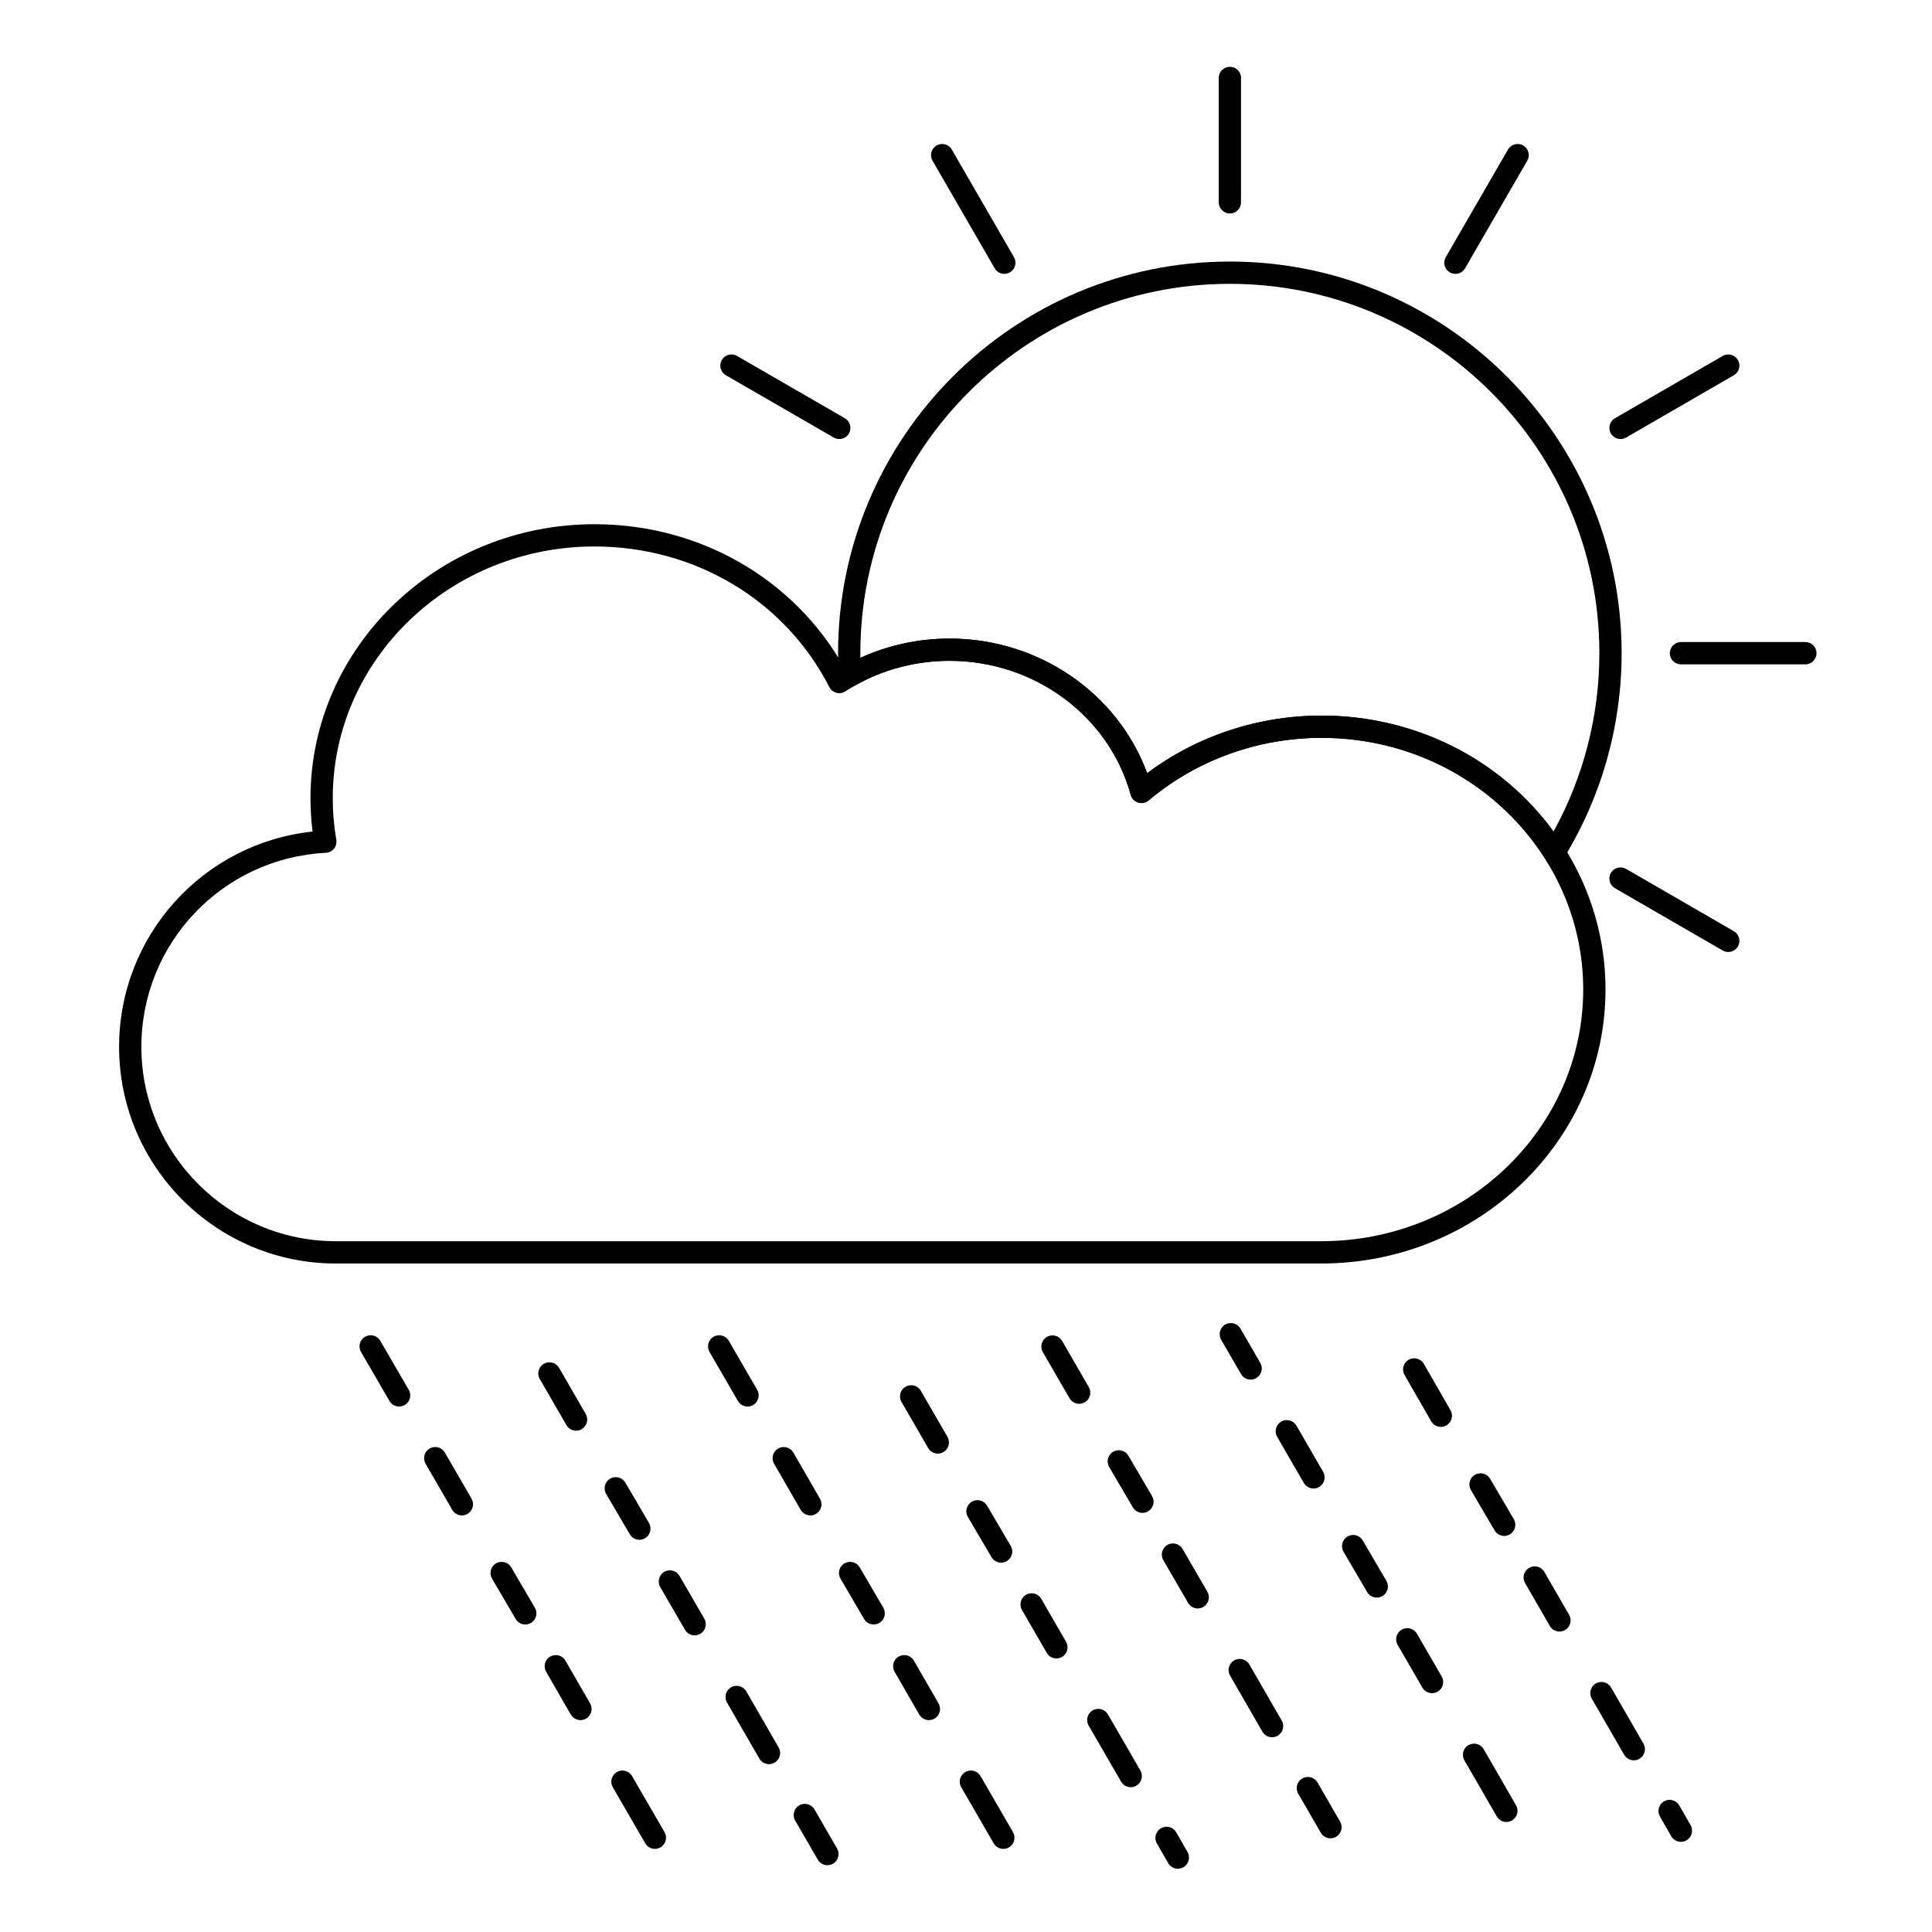
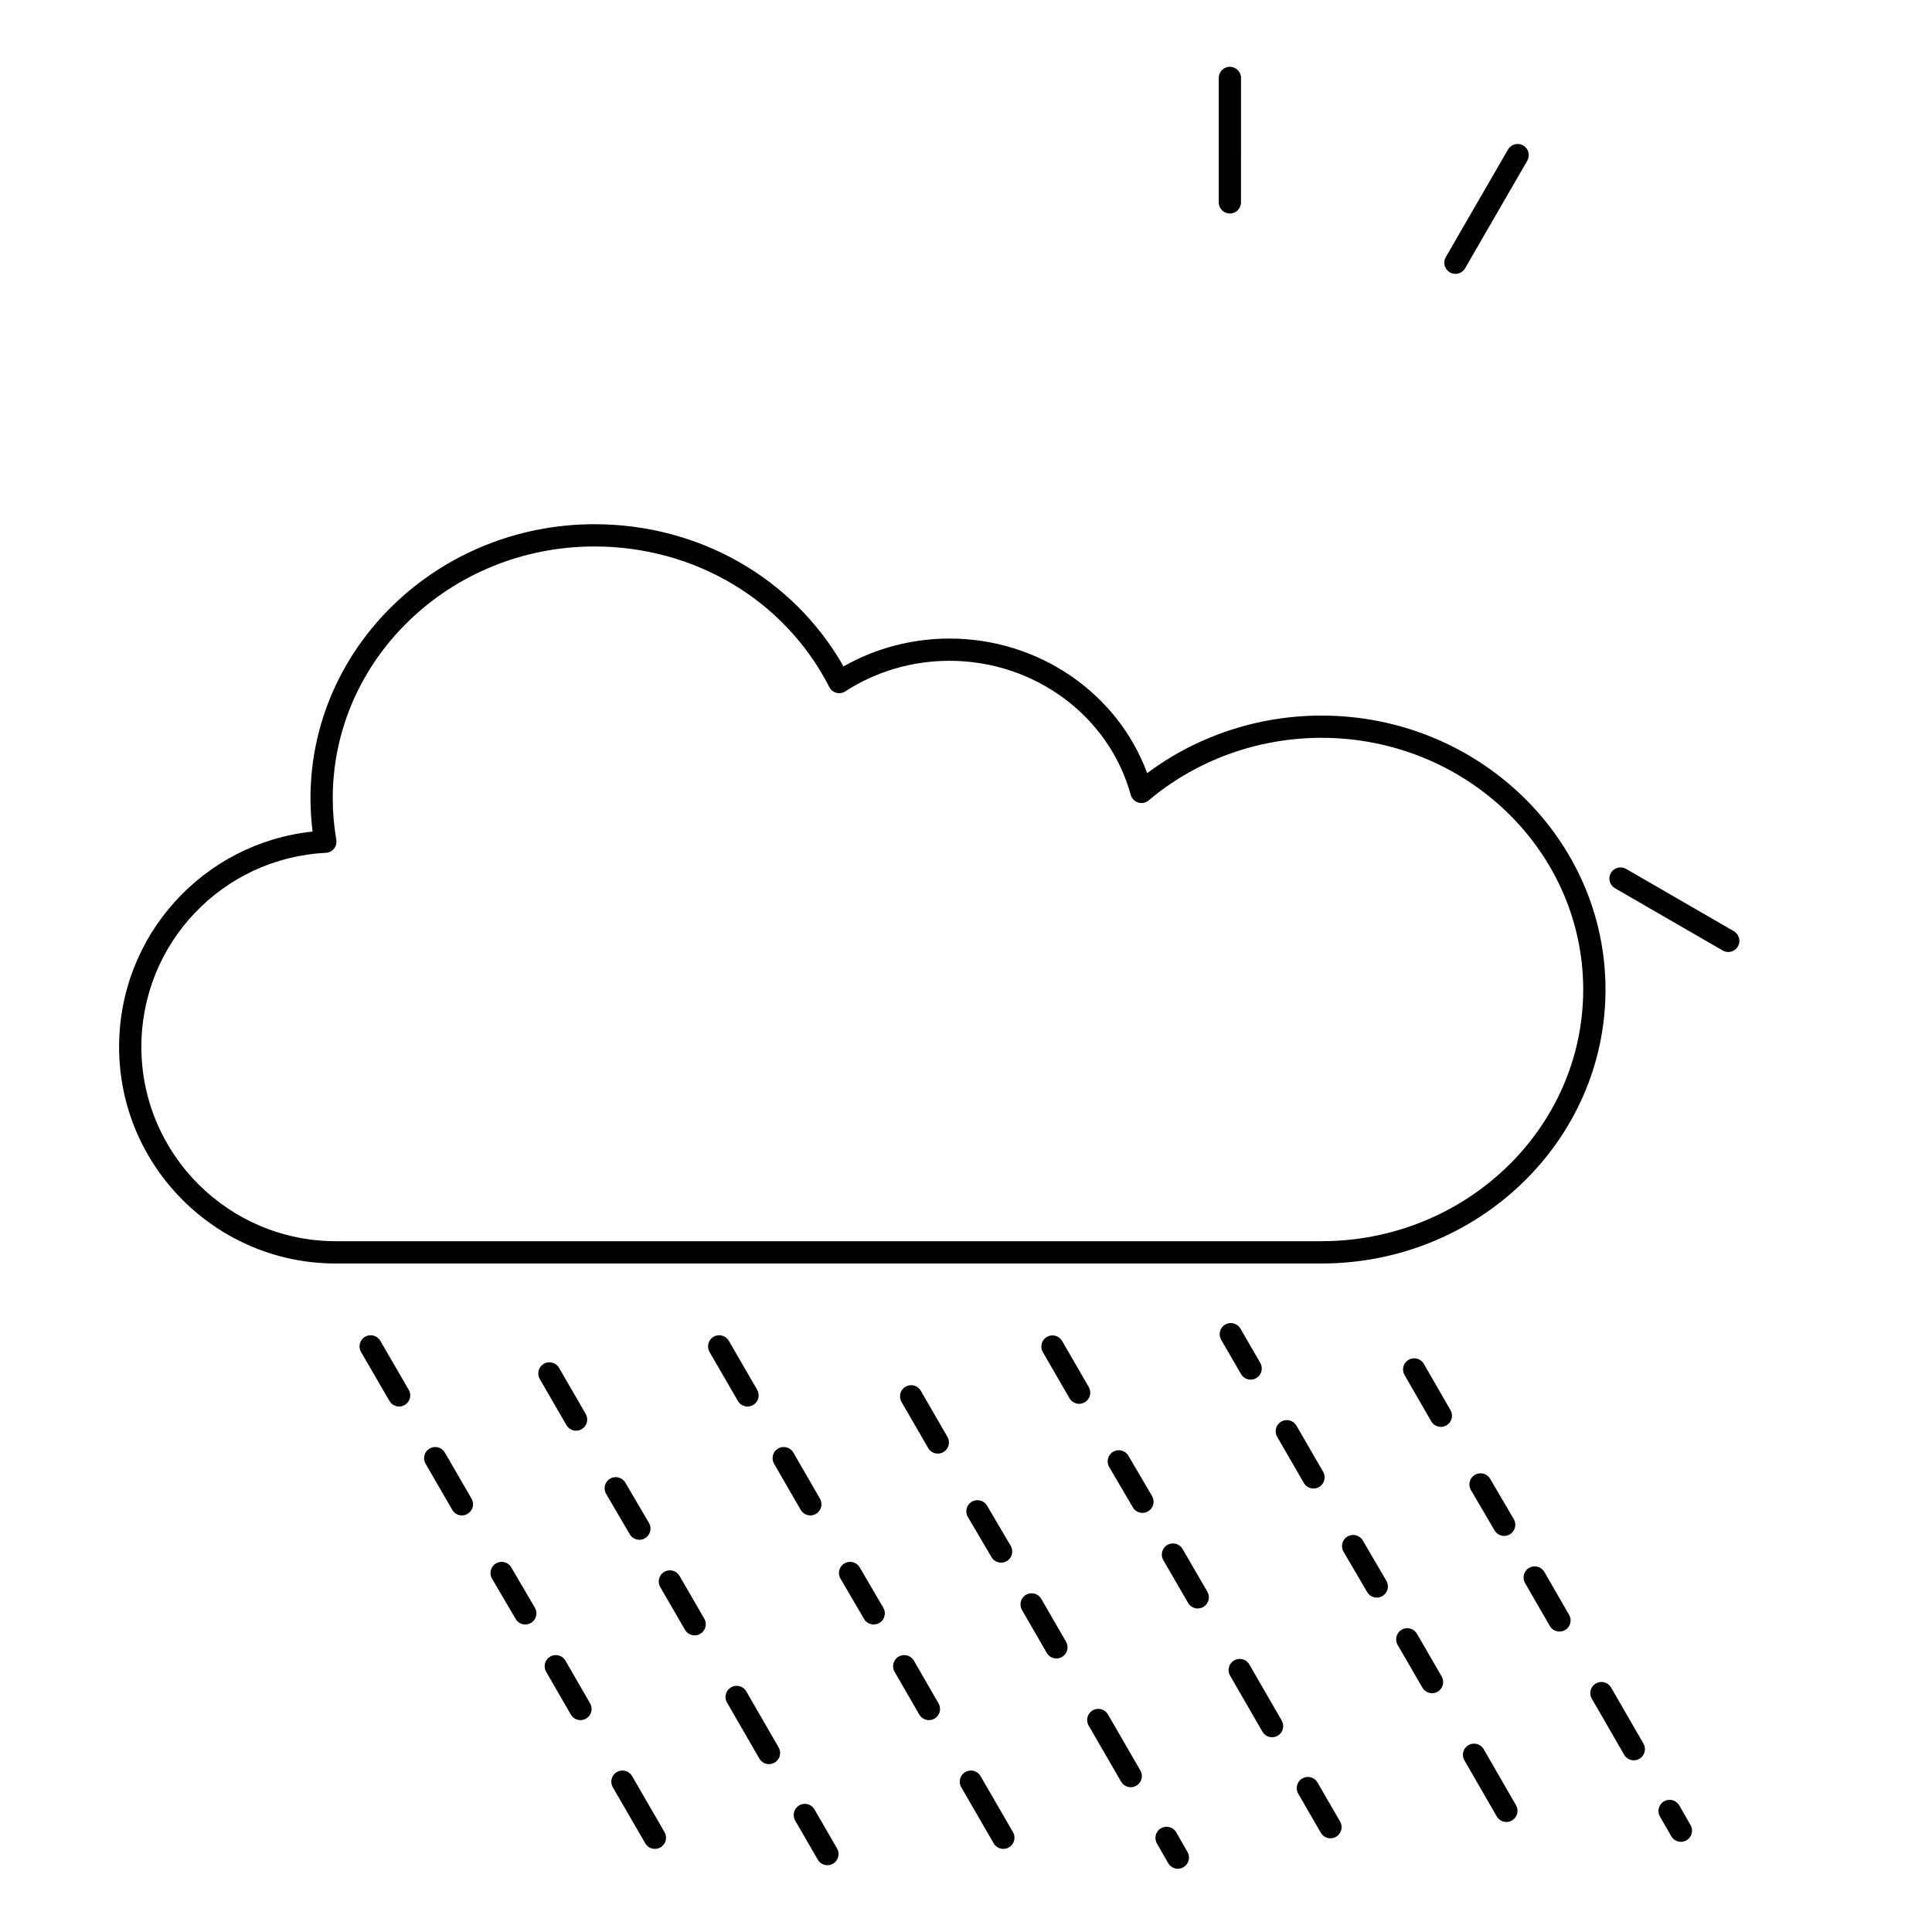
<svg xmlns="http://www.w3.org/2000/svg" fill="#000000" width="800px" height="800px" version="1.1" viewBox="144 144 512 512">
  <g>
    <path d="m494.21 478.84h-261.23c-31.66 0-57.418-25.754-57.418-57.406 0-29.52 22.27-53.988 51.273-57.062-0.367-2.961-0.551-5.883-0.551-8.848 0-40.031 33.766-72.602 75.27-72.602 27.773 0 52.766 14.363 65.988 37.691 8.496-4.84 18.148-7.387 28.109-7.387 23.641 0 44.562 14.469 52.359 35.68 13.188-9.875 29.43-15.27 46.199-15.27 41.5 0 75.266 32.57 75.266 72.605 0.004 40.027-33.762 72.598-75.262 72.598zm-192.66-190.02c-38.25 0-69.367 29.918-69.367 66.695 0 3.695 0.305 7.312 0.938 11.055 0.141 0.832-0.082 1.684-0.609 2.34s-1.312 1.055-2.152 1.098c-27.418 1.375-48.895 23.961-48.895 51.418 0 28.398 23.109 51.504 51.512 51.504h261.23c38.246 0 69.359-29.918 69.359-66.695 0-36.777-31.113-66.703-69.359-66.703-16.855 0-33.121 5.891-45.801 16.586-0.77 0.648-1.816 0.863-2.777 0.562-0.961-0.297-1.703-1.066-1.973-2.035-5.754-20.914-25.496-35.523-48.012-35.523-9.902 0-19.453 2.801-27.629 8.098-0.699 0.453-1.562 0.594-2.367 0.375-0.809-0.215-1.484-0.762-1.867-1.508-11.75-22.984-35.598-37.266-62.234-37.266z" />
-     <path d="m555.91 372.82c-1.008 0-1.949-0.516-2.492-1.367-12.707-19.984-34.84-31.914-59.207-31.914-16.855 0-33.121 5.891-45.801 16.586-0.77 0.648-1.816 0.863-2.777 0.562-0.961-0.297-1.703-1.066-1.973-2.035-5.754-20.914-25.496-35.523-48.012-35.523-8.793 0-17.434 2.246-24.984 6.496-0.891 0.5-1.977 0.508-2.871 0.016s-1.473-1.41-1.523-2.434c-0.117-2.246-0.172-4.184-0.172-6.102 0-57.23 46.574-103.79 103.82-103.79s103.83 46.562 103.83 103.79c0 19.191-5.301 37.969-15.324 54.305-0.531 0.867-1.473 1.398-2.492 1.406-0.008 0.004-0.016 0.004-0.023 0.004zm-61.695-39.184c24.754 0 47.398 11.395 61.5 30.703 7.953-14.441 12.133-30.676 12.133-47.234 0-53.977-43.93-97.887-97.922-97.887-53.996 0-97.922 43.914-97.922 97.887 0 0.406 0.004 0.812 0.008 1.223 7.359-3.348 15.441-5.106 23.641-5.106 23.641 0 44.562 14.469 52.359 35.68 13.191-9.875 29.434-15.266 46.203-15.266z" />
    <path d="m469.93 200.58c-1.629 0-2.953-1.32-2.953-2.953v-32.977c0-1.629 1.32-2.953 2.953-2.953 1.629 0 2.953 1.32 2.953 2.953l-0.004 32.977c0 1.629-1.32 2.953-2.949 2.953z" />
    <path d="m529.7 216.58c-0.5 0-1.008-0.129-1.477-0.398-1.41-0.816-1.895-2.621-1.078-4.035l16.488-28.52c0.816-1.41 2.621-1.895 4.035-1.078 1.41 0.816 1.895 2.621 1.078 4.035l-16.488 28.52c-0.547 0.949-1.539 1.477-2.559 1.477z" />
-     <path d="m573.46 260.35c-1.02 0-2.012-0.531-2.559-1.477-0.816-1.41-0.332-3.219 1.078-4.035l28.555-16.508c1.414-0.816 3.219-0.332 4.035 1.078s0.332 3.219-1.078 4.035l-28.559 16.512c-0.465 0.266-0.973 0.395-1.473 0.395z" />
-     <path d="m622.44 320.06h-32.973c-1.629 0-2.953-1.32-2.953-2.953 0-1.629 1.32-2.953 2.953-2.953h32.973c1.629 0 2.953 1.32 2.953 2.953 0 1.633-1.324 2.953-2.953 2.953z" />
    <path d="m602.01 396.29c-0.5 0-1.008-0.129-1.477-0.398l-28.559-16.508c-1.41-0.816-1.895-2.621-1.078-4.035 0.816-1.41 2.621-1.891 4.035-1.078l28.559 16.508c1.41 0.816 1.895 2.621 1.078 4.035-0.547 0.945-1.539 1.477-2.559 1.477z" />
-     <path d="m366.42 260.35c-0.5 0-1.008-0.129-1.473-0.398l-28.586-16.512c-1.41-0.816-1.895-2.621-1.078-4.035 0.816-1.41 2.621-1.898 4.031-1.078l28.586 16.512c1.41 0.816 1.895 2.621 1.078 4.035-0.547 0.945-1.539 1.477-2.559 1.477z" />
-     <path d="m410.16 216.58c-1.02 0-2.012-0.531-2.559-1.477l-16.473-28.52c-0.816-1.41-0.332-3.219 1.078-4.031 1.414-0.816 3.219-0.332 4.031 1.082l16.473 28.52c0.816 1.41 0.332 3.219-1.082 4.031-0.461 0.27-0.969 0.395-1.469 0.395z" />
    <path d="m456.14 639.23c-1.023 0-2.019-0.535-2.562-1.484l-2.988-5.219c-0.809-1.414-0.32-3.219 1.094-4.031 1.418-0.809 3.219-0.32 4.031 1.094l2.988 5.219c0.809 1.414 0.32 3.219-1.094 4.031-0.469 0.262-0.969 0.391-1.469 0.391zm-92.863-0.93c-1.02 0-2.012-0.527-2.559-1.477l-5.988-10.355c-0.816-1.41-0.336-3.219 1.078-4.035 1.41-0.816 3.219-0.336 4.035 1.078l5.988 10.355c0.816 1.41 0.336 3.219-1.078 4.035-0.469 0.27-0.977 0.398-1.477 0.398zm46.621-4.328c-1.02 0-2.012-0.527-2.559-1.473l-8.598-14.859c-0.816-1.41-0.336-3.219 1.078-4.035 1.41-0.816 3.215-0.336 4.035 1.078l8.598 14.859c0.816 1.41 0.336 3.219-1.078 4.035-0.465 0.266-0.977 0.395-1.477 0.395zm-92.336 0c-1.02 0-2.012-0.527-2.559-1.473l-8.602-14.859c-0.816-1.41-0.336-3.215 1.074-4.035 1.41-0.816 3.215-0.336 4.035 1.074l8.602 14.859c0.816 1.41 0.336 3.215-1.074 4.035-0.465 0.27-0.973 0.398-1.477 0.398zm126.1-16.344c-1.02 0-2.012-0.527-2.559-1.473l-8.602-14.859c-0.816-1.41-0.336-3.215 1.074-4.035 1.41-0.816 3.215-0.336 4.035 1.074l8.602 14.859c0.816 1.41 0.336 3.215-1.074 4.035-0.465 0.27-0.973 0.398-1.477 0.398zm-95.867-6.113c-1.02 0-2.012-0.531-2.559-1.477l-8.574-14.855c-0.816-1.414-0.332-3.219 1.082-4.035 1.414-0.812 3.219-0.332 4.031 1.082l8.574 14.855c0.816 1.41 0.332 3.219-1.082 4.031-0.465 0.27-0.973 0.398-1.473 0.398zm-49.961-11.668c-1.02 0-2.012-0.531-2.559-1.477l-6.539-11.332c-0.816-1.41-0.332-3.219 1.082-4.031 1.41-0.816 3.219-0.332 4.031 1.082l6.539 11.332c0.816 1.41 0.332 3.219-1.082 4.031-0.465 0.266-0.973 0.395-1.473 0.395zm92.34 0c-1.02 0-2.012-0.531-2.559-1.477l-6.539-11.332c-0.816-1.41-0.332-3.219 1.082-4.031 1.414-0.812 3.219-0.332 4.031 1.082l6.539 11.332c0.816 1.41 0.332 3.219-1.082 4.031-0.465 0.266-0.969 0.395-1.473 0.395zm33.785-16.344c-1.02 0-2.012-0.531-2.559-1.477l-6.566-11.371c-0.816-1.41-0.332-3.219 1.078-4.031 1.41-0.816 3.219-0.332 4.035 1.082l6.566 11.371c0.816 1.41 0.332 3.219-1.078 4.031-0.469 0.266-0.977 0.395-1.477 0.395zm-95.867-6.113c-1.02 0-2.012-0.527-2.559-1.473l-6.562-11.332c-0.816-1.41-0.336-3.219 1.074-4.035 1.41-0.82 3.219-0.336 4.035 1.074l6.562 11.332c0.816 1.41 0.336 3.219-1.074 4.035-0.465 0.27-0.977 0.398-1.477 0.398zm-44.883-2.883c-1.012 0-2-0.523-2.551-1.461l-6.266-10.695c-0.824-1.406-0.352-3.215 1.055-4.039 1.406-0.824 3.215-0.352 4.039 1.055l6.266 10.695c0.824 1.406 0.352 3.215-1.055 4.039-0.469 0.273-0.98 0.406-1.488 0.406zm92.332-0.004c-1.016 0-2.004-0.523-2.551-1.461l-6.254-10.695c-0.824-1.406-0.348-3.215 1.059-4.039 1.41-0.824 3.215-0.348 4.039 1.059l6.254 10.695c0.824 1.406 0.348 3.215-1.059 4.039-0.469 0.273-0.98 0.402-1.488 0.402zm33.766-16.383c-1.012 0-1.996-0.52-2.547-1.457l-6.266-10.656c-0.828-1.406-0.355-3.215 1.047-4.039 1.406-0.828 3.215-0.359 4.043 1.047l6.266 10.656c0.828 1.406 0.355 3.215-1.047 4.039-0.473 0.281-0.988 0.41-1.496 0.41zm-95.859-6.066c-1.012 0-2-0.523-2.551-1.461l-6.266-10.695c-0.824-1.406-0.352-3.215 1.055-4.039s3.215-0.352 4.039 1.055l6.266 10.695c0.824 1.406 0.352 3.215-1.055 4.039-0.469 0.277-0.984 0.406-1.488 0.406zm45.305-6.453c-1.02 0-2.012-0.531-2.559-1.477l-7.055-12.223c-0.816-1.414-0.332-3.219 1.082-4.035 1.41-0.812 3.219-0.328 4.031 1.082l7.055 12.223c0.816 1.414 0.332 3.219-1.082 4.035-0.465 0.266-0.973 0.395-1.473 0.395zm-92.34 0c-1.02 0-2.012-0.527-2.559-1.477l-7.07-12.223c-0.816-1.41-0.336-3.215 1.078-4.035 1.414-0.816 3.215-0.336 4.035 1.078l7.07 12.223c0.816 1.41 0.336 3.215-1.078 4.035-0.469 0.27-0.977 0.398-1.477 0.398zm126.12-16.383c-1.02 0-2.012-0.531-2.559-1.477l-7.066-12.223c-0.816-1.41-0.332-3.219 1.078-4.035 1.414-0.812 3.219-0.332 4.035 1.078l7.066 12.223c0.816 1.41 0.332 3.215-1.078 4.035-0.469 0.27-0.977 0.398-1.477 0.398zm-95.863-6.07c-1.02 0-2.012-0.531-2.559-1.477l-7.066-12.223c-0.816-1.41-0.332-3.215 1.078-4.035 1.414-0.812 3.219-0.332 4.035 1.078l7.066 12.223c0.816 1.41 0.332 3.215-1.078 4.035-0.465 0.27-0.973 0.398-1.477 0.398zm45.441-6.406c-1.02 0-2.012-0.527-2.559-1.473l-7.516-12.984c-0.816-1.41-0.336-3.219 1.074-4.035 1.41-0.816 3.219-0.336 4.035 1.078l7.516 12.984c0.816 1.41 0.336 3.219-1.074 4.035-0.469 0.266-0.977 0.395-1.477 0.395zm-92.34 0c-1.016 0-2.008-0.527-2.555-1.469l-7.539-12.984c-0.82-1.41-0.34-3.219 1.07-4.035 1.41-0.816 3.215-0.34 4.035 1.07l7.539 12.984c0.82 1.41 0.34 3.219-1.07 4.035-0.469 0.266-0.98 0.398-1.48 0.398z" />
    <path d="m589.46 632.1c-1.023 0-2.016-0.531-2.562-1.484l-2.996-5.219c-0.812-1.414-0.324-3.219 1.09-4.031 1.414-0.812 3.219-0.324 4.031 1.09l2.996 5.219c0.812 1.414 0.324 3.219-1.09 4.031-0.465 0.27-0.969 0.395-1.469 0.395zm-92.871-0.93c-1.02 0-2.012-0.531-2.559-1.477l-5.988-10.355c-0.816-1.41-0.336-3.219 1.078-4.035 1.41-0.816 3.219-0.332 4.035 1.078l5.988 10.355c0.816 1.41 0.336 3.219-1.078 4.035-0.469 0.27-0.977 0.398-1.477 0.398zm46.625-4.328c-1.02 0-2.012-0.531-2.559-1.477l-8.574-14.859c-0.816-1.41-0.332-3.219 1.082-4.031 1.41-0.812 3.219-0.332 4.031 1.082l8.574 14.859c0.816 1.41 0.332 3.219-1.082 4.031-0.465 0.266-0.973 0.395-1.473 0.395zm33.766-16.344c-1.02 0-2.012-0.531-2.559-1.477l-8.582-14.859c-0.816-1.41-0.332-3.219 1.082-4.031 1.41-0.816 3.219-0.332 4.031 1.082l8.582 14.859c0.816 1.41 0.332 3.219-1.082 4.031-0.465 0.27-0.973 0.395-1.473 0.395zm-95.867-6.113c-1.02 0-2.012-0.531-2.559-1.477l-8.574-14.852c-0.816-1.41-0.332-3.219 1.082-4.031 1.414-0.816 3.219-0.332 4.031 1.082l8.574 14.852c0.816 1.41 0.332 3.219-1.082 4.031-0.465 0.27-0.973 0.395-1.473 0.395zm42.395-11.668c-1.02 0-2.012-0.527-2.559-1.473l-6.559-11.332c-0.816-1.41-0.336-3.219 1.078-4.035 1.414-0.816 3.215-0.336 4.035 1.078l6.559 11.332c0.816 1.41 0.336 3.219-1.078 4.035-0.465 0.266-0.973 0.395-1.477 0.395zm33.77-16.34c-1.02 0-2.012-0.531-2.559-1.477l-6.562-11.375c-0.816-1.41-0.332-3.219 1.082-4.031 1.41-0.812 3.219-0.328 4.031 1.082l6.562 11.375c0.816 1.41 0.332 3.219-1.082 4.031-0.465 0.266-0.973 0.395-1.473 0.395zm-95.863-6.117c-1.02 0-2.008-0.527-2.559-1.473l-6.566-11.332c-0.816-1.41-0.336-3.215 1.074-4.035 1.41-0.816 3.215-0.336 4.035 1.074l6.566 11.332c0.816 1.41 0.336 3.215-1.074 4.035-0.469 0.27-0.977 0.398-1.477 0.398zm47.449-2.883c-1.012 0-2-0.523-2.551-1.461l-6.262-10.695c-0.824-1.406-0.352-3.215 1.055-4.039 1.406-0.824 3.215-0.352 4.039 1.055l6.262 10.695c0.824 1.406 0.352 3.215-1.055 4.039-0.469 0.277-0.98 0.406-1.488 0.406zm33.762-16.344c-1.012 0-2-0.523-2.551-1.461l-6.266-10.695c-0.824-1.406-0.352-3.215 1.055-4.039 1.406-0.82 3.215-0.352 4.039 1.055l6.266 10.695c0.824 1.406 0.352 3.215-1.055 4.039-0.469 0.273-0.984 0.406-1.488 0.406zm-95.863-6.109c-1.016 0-2-0.523-2.551-1.461l-6.266-10.695c-0.824-1.406-0.352-3.215 1.055-4.039s3.215-0.352 4.039 1.055l6.269 10.695c0.824 1.406 0.352 3.215-1.055 4.039-0.469 0.277-0.984 0.406-1.492 0.406zm45.328-6.453c-1.02 0-2.012-0.527-2.559-1.477l-7.07-12.223c-0.816-1.41-0.336-3.219 1.078-4.035 1.41-0.816 3.219-0.336 4.035 1.078l7.07 12.223c0.816 1.41 0.336 3.219-1.078 4.035-0.465 0.27-0.973 0.398-1.477 0.398zm33.754-16.336c-1.02 0-2.016-0.531-2.562-1.48l-7.066-12.27c-0.812-1.414-0.328-3.219 1.086-4.031 1.414-0.812 3.219-0.328 4.031 1.086l7.066 12.27c0.812 1.414 0.328 3.219-1.086 4.031-0.461 0.266-0.969 0.395-1.469 0.395zm-95.859-6.113c-1.02 0-2.012-0.531-2.559-1.477l-7.066-12.223c-0.816-1.41-0.332-3.219 1.078-4.035 1.414-0.812 3.219-0.332 4.035 1.078l7.066 12.223c0.816 1.41 0.332 3.215-1.078 4.035-0.465 0.27-0.977 0.398-1.477 0.398zm45.457-6.41c-1.02 0-2.012-0.527-2.559-1.473l-5.262-9.086c-0.816-1.41-0.336-3.219 1.074-4.035 1.414-0.816 3.219-0.336 4.035 1.074l5.262 9.086c0.816 1.41 0.336 3.219-1.074 4.035-0.465 0.27-0.977 0.398-1.477 0.398z" />
  </g>
</svg>